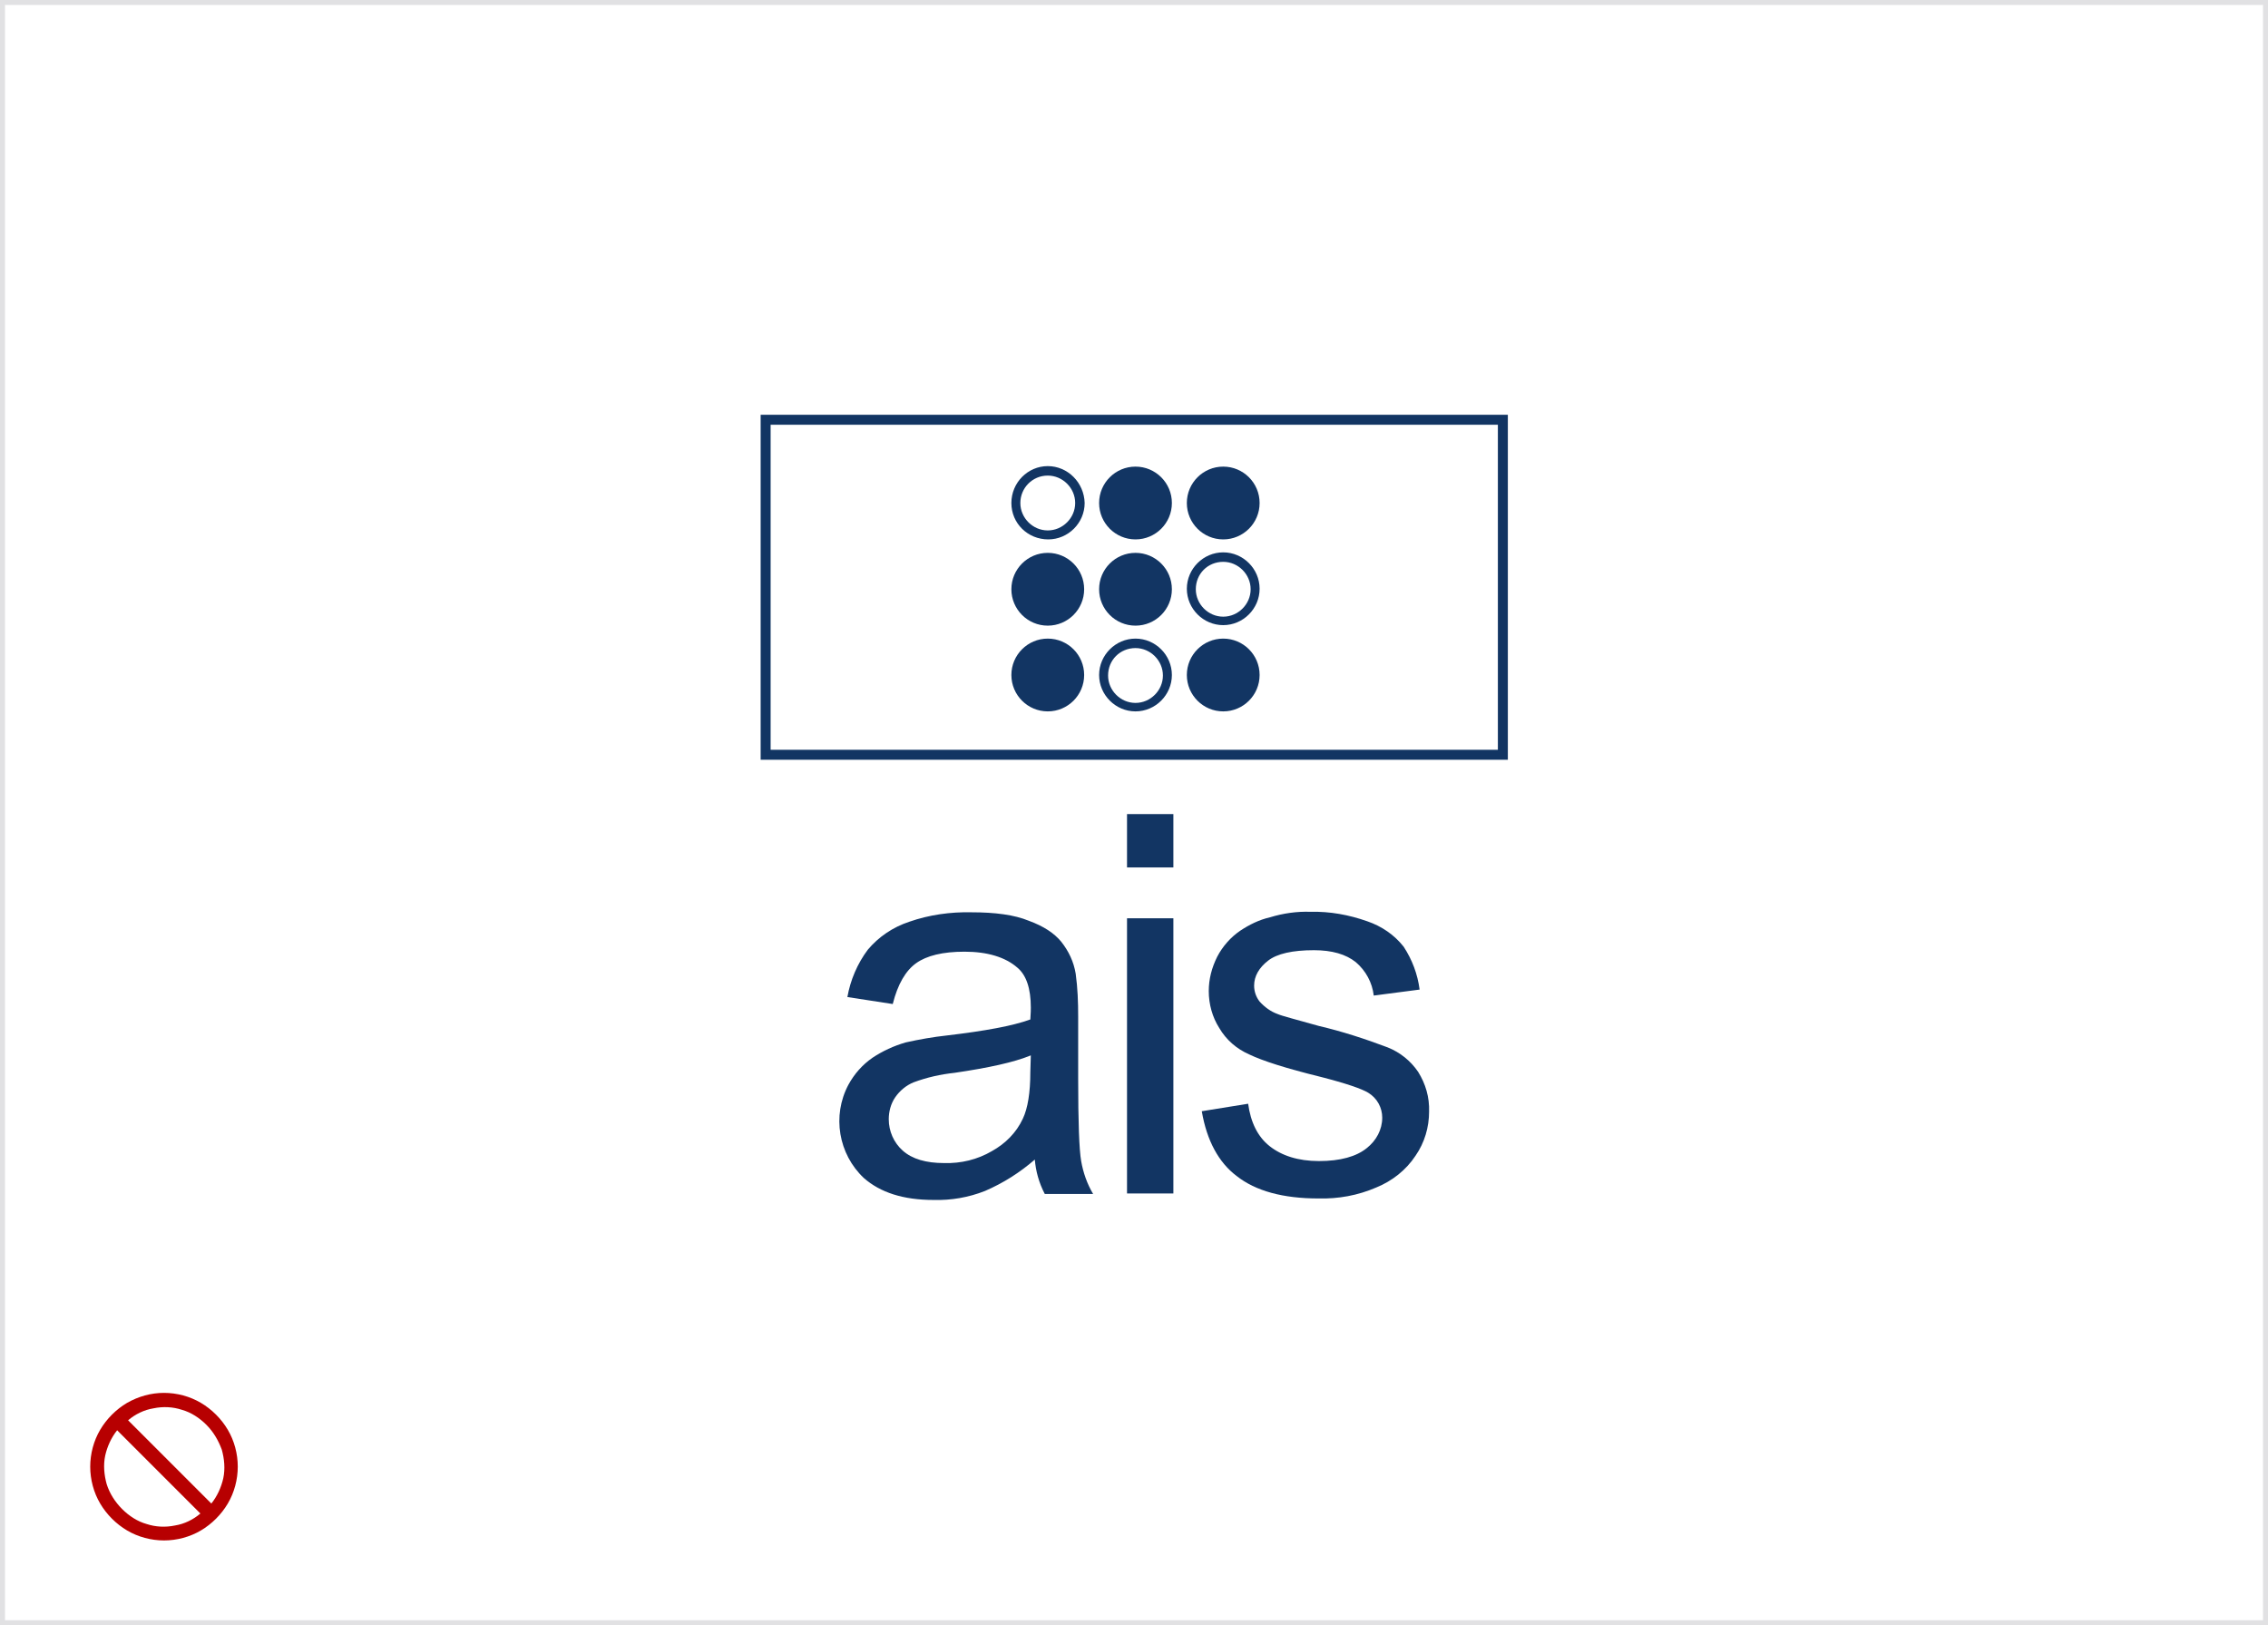
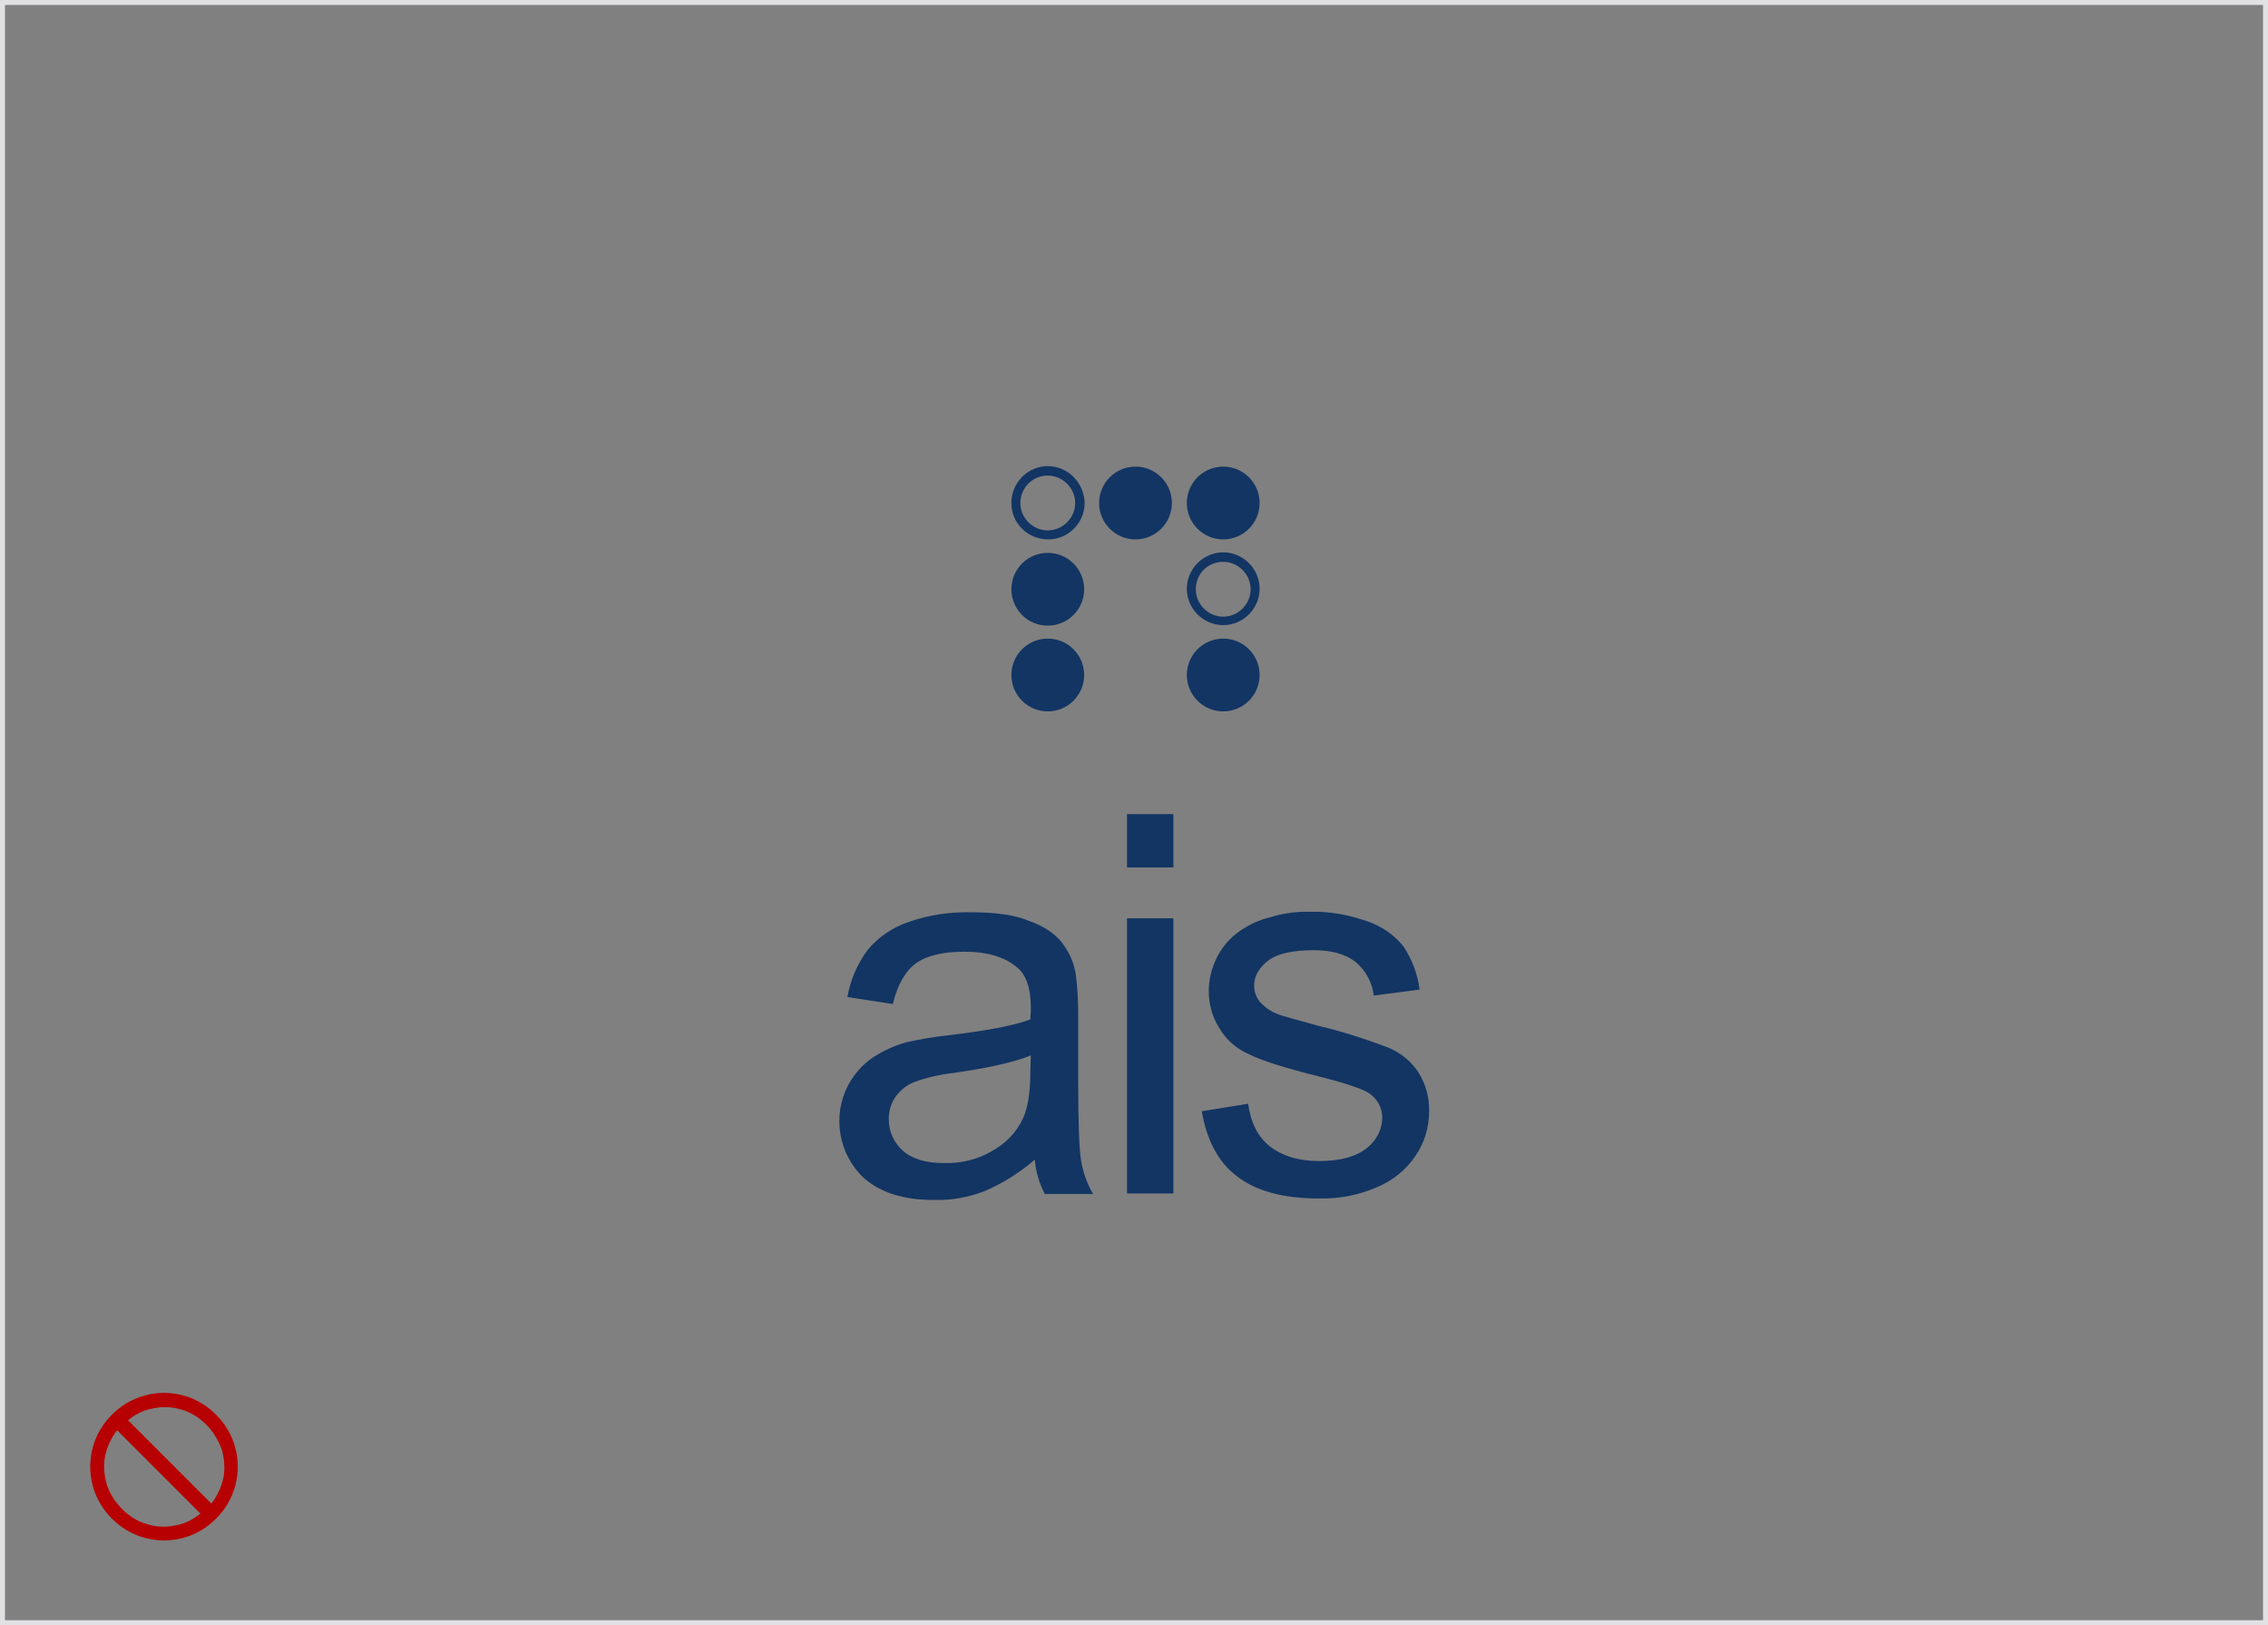
<svg xmlns="http://www.w3.org/2000/svg" id="Layer_1" x="0px" y="0px" width="455px" height="326px" viewBox="0 0 455 326" style="enable-background:new 0 0 455 326;" xml:space="preserve">
  <rect x="0" y="0" width="455" height="326" fill="#808080" stroke="none" />
  <style type="text/css"> .st0{fill:#FFFFFF;} .st1{fill:#E1E1E3;} .st2{fill:#B70001;} .st3{fill:#123563;} .st4{fill:none;} .st5{fill:none;stroke:#123563;stroke-width:2;} </style>
  <g id="Rectangle_876">
-     <rect x="0.1" y="0.1" class="st0" width="454.8" height="325.8" />
    <path class="st1" d="M455,326H0V0h455V326z M1,325h453V1H1V325z" />
  </g>
  <path id="Path_5414" class="st2" d="M32.9,279.4c2.6,0,5.2,0.7,7.4,2c2.2,1.3,4.1,3.2,5.4,5.4c1.3,2.2,2,4.8,2,7.4 c0,2.6-0.7,5.2-2,7.4c-1.3,2.2-3.2,4.1-5.4,5.4c-2.2,1.3-4.8,2-7.4,2c-2.6,0-5.2-0.7-7.4-2c-2.2-1.3-4.1-3.2-5.4-5.4 c-1.3-2.2-2-4.8-2-7.4c0-2.6,0.7-5.2,2-7.4c1.3-2.2,3.2-4.1,5.4-5.4C27.8,280.1,30.3,279.4,32.9,279.4z M41.4,285.8 c-1.4-1.4-3.1-2.5-4.9-3c-1.8-0.6-3.8-0.7-5.7-0.3c-1.9,0.3-3.7,1.2-5.1,2.4l16.7,16.7c1.2-1.5,2-3.3,2.4-5.1 c0.4-1.9,0.2-3.9-0.3-5.7C43.8,288.9,42.8,287.2,41.4,285.8z M24.5,302.7c1.4,1.4,3.1,2.5,4.9,3c1.8,0.6,3.8,0.7,5.7,0.3 c1.9-0.3,3.7-1.2,5.1-2.4l-16.7-16.7c-1.2,1.5-2,3.3-2.4,5.1c-0.4,1.9-0.2,3.9,0.3,5.7C22,299.6,23.1,301.3,24.5,302.7z" />
  <g id="Group_798" transform="translate(-64 94)">
    <g transform="matrix(1, 0, 0, 1, 64, -94)">
      <path id="Path_5405-2" class="st3" d="M207.6,232.6c-3,2.6-6.3,4.7-10,6.3c-3.3,1.3-6.8,1.9-10.3,1.8c-6.1,0-10.7-1.5-14-4.4 c-5.1-4.8-6.4-12.5-3.1-18.7c1.2-2.2,2.8-4,4.8-5.4c2.1-1.4,4.3-2.4,6.7-3.1c2.7-0.6,5.5-1.1,8.3-1.4c7.6-0.9,13.1-1.9,16.7-3.2 c0.1-1.3,0.1-2.1,0.1-2.4c0-3.8-0.9-6.5-2.7-8c-2.4-2.1-6-3.2-10.6-3.2c-4.4,0-7.6,0.8-9.7,2.3c-2.1,1.5-3.7,4.2-4.7,8.2L170,200 c0.6-3.4,2-6.7,4.1-9.5c2.2-2.6,5-4.5,8.3-5.6c4-1.4,8.3-2,12.5-1.9c4.7,0,8.6,0.5,11.5,1.7c3,1.1,5.1,2.5,6.5,4.2 c1.5,1.9,2.5,4,2.9,6.4c0.4,2.9,0.5,5.7,0.5,8.6v12.5c0,8.7,0.2,14.2,0.6,16.5c0.4,2.3,1.2,4.6,2.4,6.6h-9.7 C208.4,237.2,207.8,234.9,207.6,232.6z M206.8,211.7c-3.4,1.4-8.5,2.5-15.3,3.5c-2.8,0.3-5.5,0.9-8.2,1.9c-1.5,0.6-2.8,1.7-3.7,3 c-0.9,1.3-1.3,2.9-1.3,4.4c0,2.4,1,4.7,2.8,6.3c1.9,1.7,4.7,2.5,8.3,2.5c3.4,0.1,6.7-0.7,9.6-2.4c2.7-1.5,4.9-3.7,6.2-6.5 c1-2.1,1.5-5.3,1.5-9.3L206.8,211.7L206.8,211.7z" />
    </g>
    <g transform="matrix(1, 0, 0, 1, 64, -94)">
      <path id="Path_5406-2" class="st3" d="M226.1,174v-10.7h9.3V174H226.1z M226.1,239.4v-55.2h9.3v55.2H226.1z" />
    </g>
    <g transform="matrix(1, 0, 0, 1, 64, -94)">
      <path id="Path_5407-2" class="st3" d="M241.1,222.9l9.3-1.5c0.5,3.7,1.9,6.6,4.3,8.5c2.4,1.9,5.7,3,9.9,3c4.3,0,7.5-0.9,9.6-2.6 c1.9-1.5,3.1-3.7,3.1-6.1c0-2-1-3.9-2.8-5c-1.3-0.8-4.5-1.9-9.6-3.2c-6.9-1.7-11.6-3.2-14.3-4.5c-2.5-1.1-4.6-2.9-6-5.3 c-1.4-2.2-2.1-4.8-2.1-7.4c0-2.4,0.6-4.7,1.7-6.9c1.1-2.1,2.7-3.9,4.6-5.2c1.8-1.2,3.8-2.2,6-2.7c2.6-0.8,5.4-1.2,8.1-1.1 c3.9-0.1,7.7,0.6,11.4,1.9c2.9,1,5.4,2.7,7.3,5.1c1.7,2.6,2.8,5.5,3.2,8.6l-9.2,1.2c-0.3-2.6-1.6-5-3.6-6.7 c-2-1.6-4.8-2.4-8.4-2.4c-4.3,0-7.4,0.7-9.2,2.1c-1.8,1.4-2.8,3.1-2.8,5c0,1.2,0.4,2.3,1.1,3.2c1,1.1,2.2,2,3.6,2.5 c0.9,0.4,3.7,1.1,8.3,2.4c4.7,1.1,9.3,2.6,13.8,4.3c2.5,1,4.6,2.7,6.1,4.9c1.5,2.4,2.3,5.1,2.2,8c0,3.1-0.9,6.2-2.7,8.8 c-1.9,2.9-4.7,5.1-7.9,6.4c-3.7,1.6-7.6,2.3-11.6,2.2c-7.1,0-12.6-1.5-16.4-4.5C244.5,233.2,242.1,228.8,241.1,222.9z" />
    </g>
    <g id="Group_795" transform="translate(123 -82.001)">
      <path id="Path_5408" class="st3" d="M151.2,83.4c3,0,5.5,2.5,5.5,5.5c0,3-2.5,5.5-5.5,5.5s-5.5-2.5-5.5-5.5 C145.7,85.9,148.1,83.4,151.2,83.4 M151.2,81.5c-4,0-7.3,3.3-7.3,7.4s3.3,7.3,7.4,7.3c4,0,7.3-3.3,7.3-7.3 C158.5,84.8,155.2,81.5,151.2,81.5z" />
      <circle id="Ellipse_118" class="st3" cx="168.8" cy="88.9" r="7.3" />
      <circle id="Ellipse_119" class="st3" cx="186.4" cy="88.9" r="7.3" />
      <circle id="Ellipse_120" class="st3" cx="151.2" cy="106.2" r="7.3" />
-       <circle id="Ellipse_121" class="st3" cx="168.8" cy="106.2" r="7.3" />
      <path id="Path_5409" class="st3" d="M186.4,100.7c3,0,5.5,2.5,5.5,5.5c0,3-2.5,5.5-5.5,5.5c-3,0-5.5-2.5-5.5-5.5l0,0 C180.9,103.1,183.3,100.7,186.4,100.7 M186.4,98.8c-4,0-7.3,3.3-7.3,7.3s3.3,7.3,7.3,7.3s7.3-3.3,7.3-7.3c0,0,0,0,0,0 C193.7,102.1,190.4,98.8,186.4,98.8C186.4,98.8,186.4,98.8,186.4,98.8z" />
      <circle id="Ellipse_122" class="st3" cx="151.2" cy="123.4" r="7.3" />
-       <path id="Path_5410" class="st3" d="M168.8,118c3,0,5.5,2.5,5.5,5.5c0,3-2.5,5.5-5.5,5.5s-5.5-2.5-5.5-5.5l0,0 C163.3,120.4,165.7,118,168.8,118 M168.8,116.1c-4,0-7.3,3.3-7.3,7.3s3.3,7.3,7.3,7.3s7.3-3.3,7.3-7.3l0,0 C176.1,119.4,172.8,116.1,168.8,116.1C168.8,116.1,168.8,116.1,168.8,116.1z" />
      <circle id="Ellipse_123" class="st3" cx="186.4" cy="123.4" r="7.3" />
    </g>
    <g id="Rectangle_883" transform="translate(64 -94)">
      <rect x="152.7" y="83.3" class="st4" width="149.6" height="68.8" />
-       <rect x="153.6" y="84.2" class="st5" width="147.9" height="67.2" />
    </g>
  </g>
</svg>